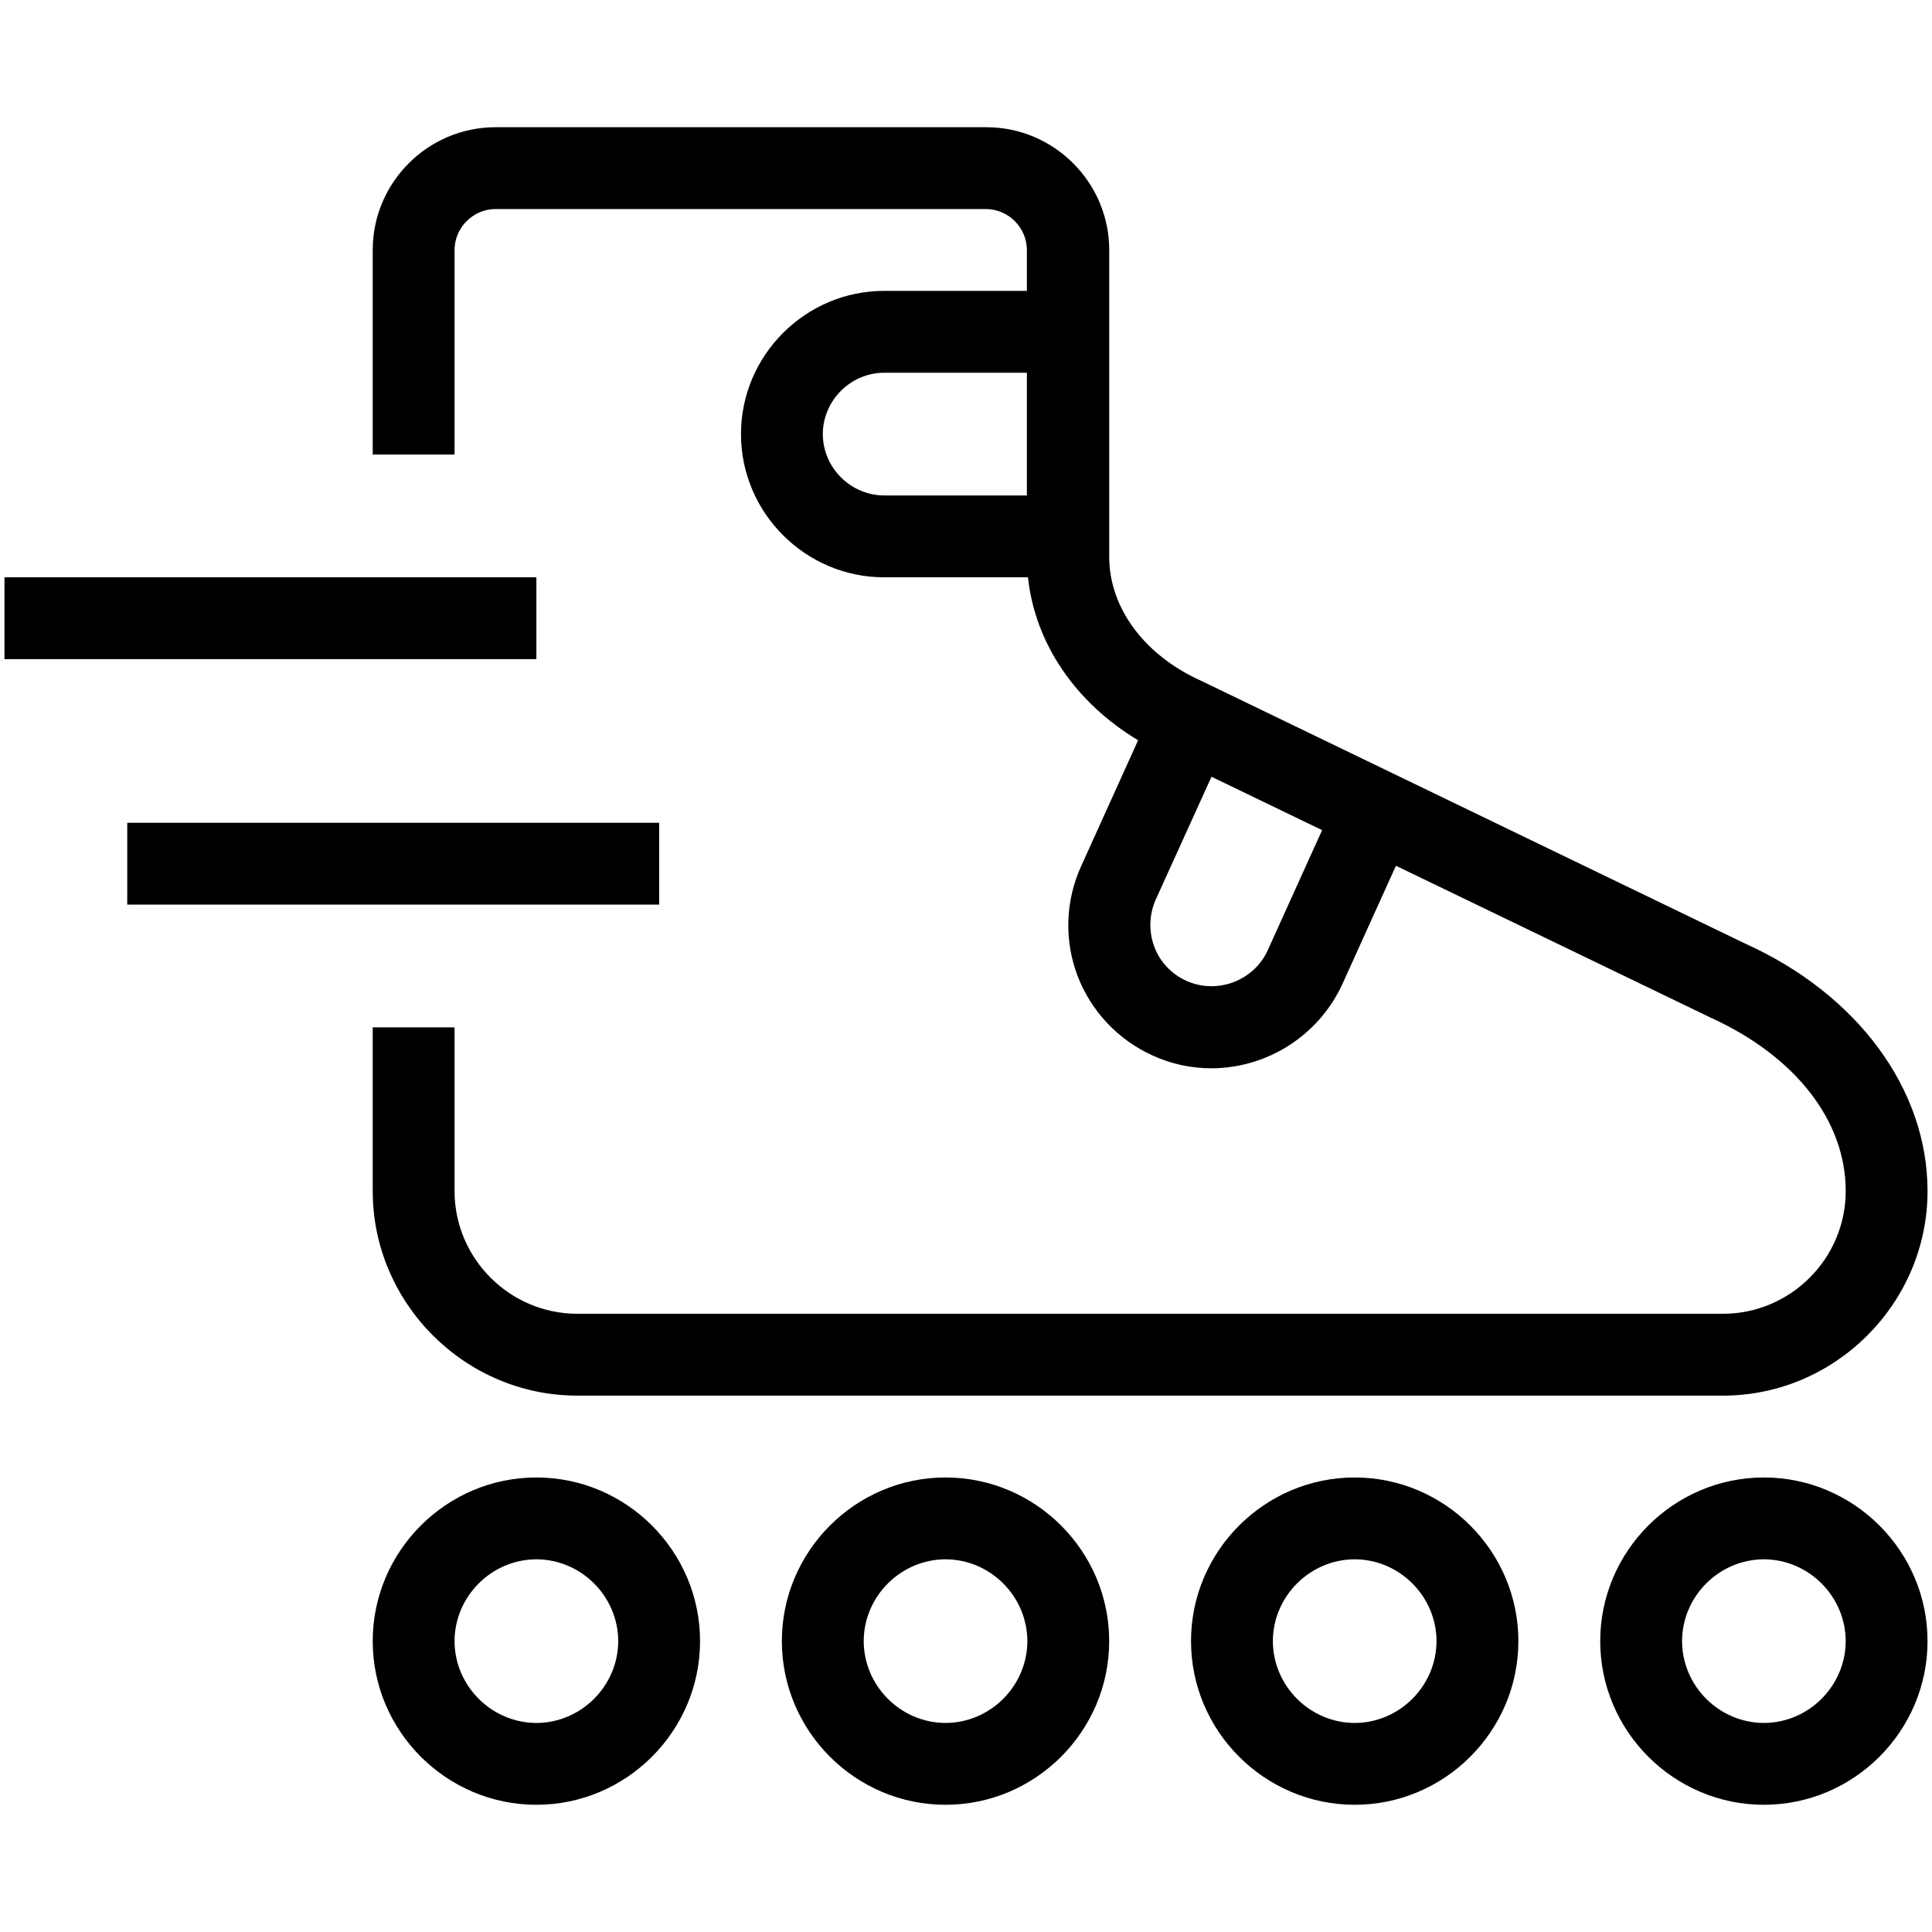
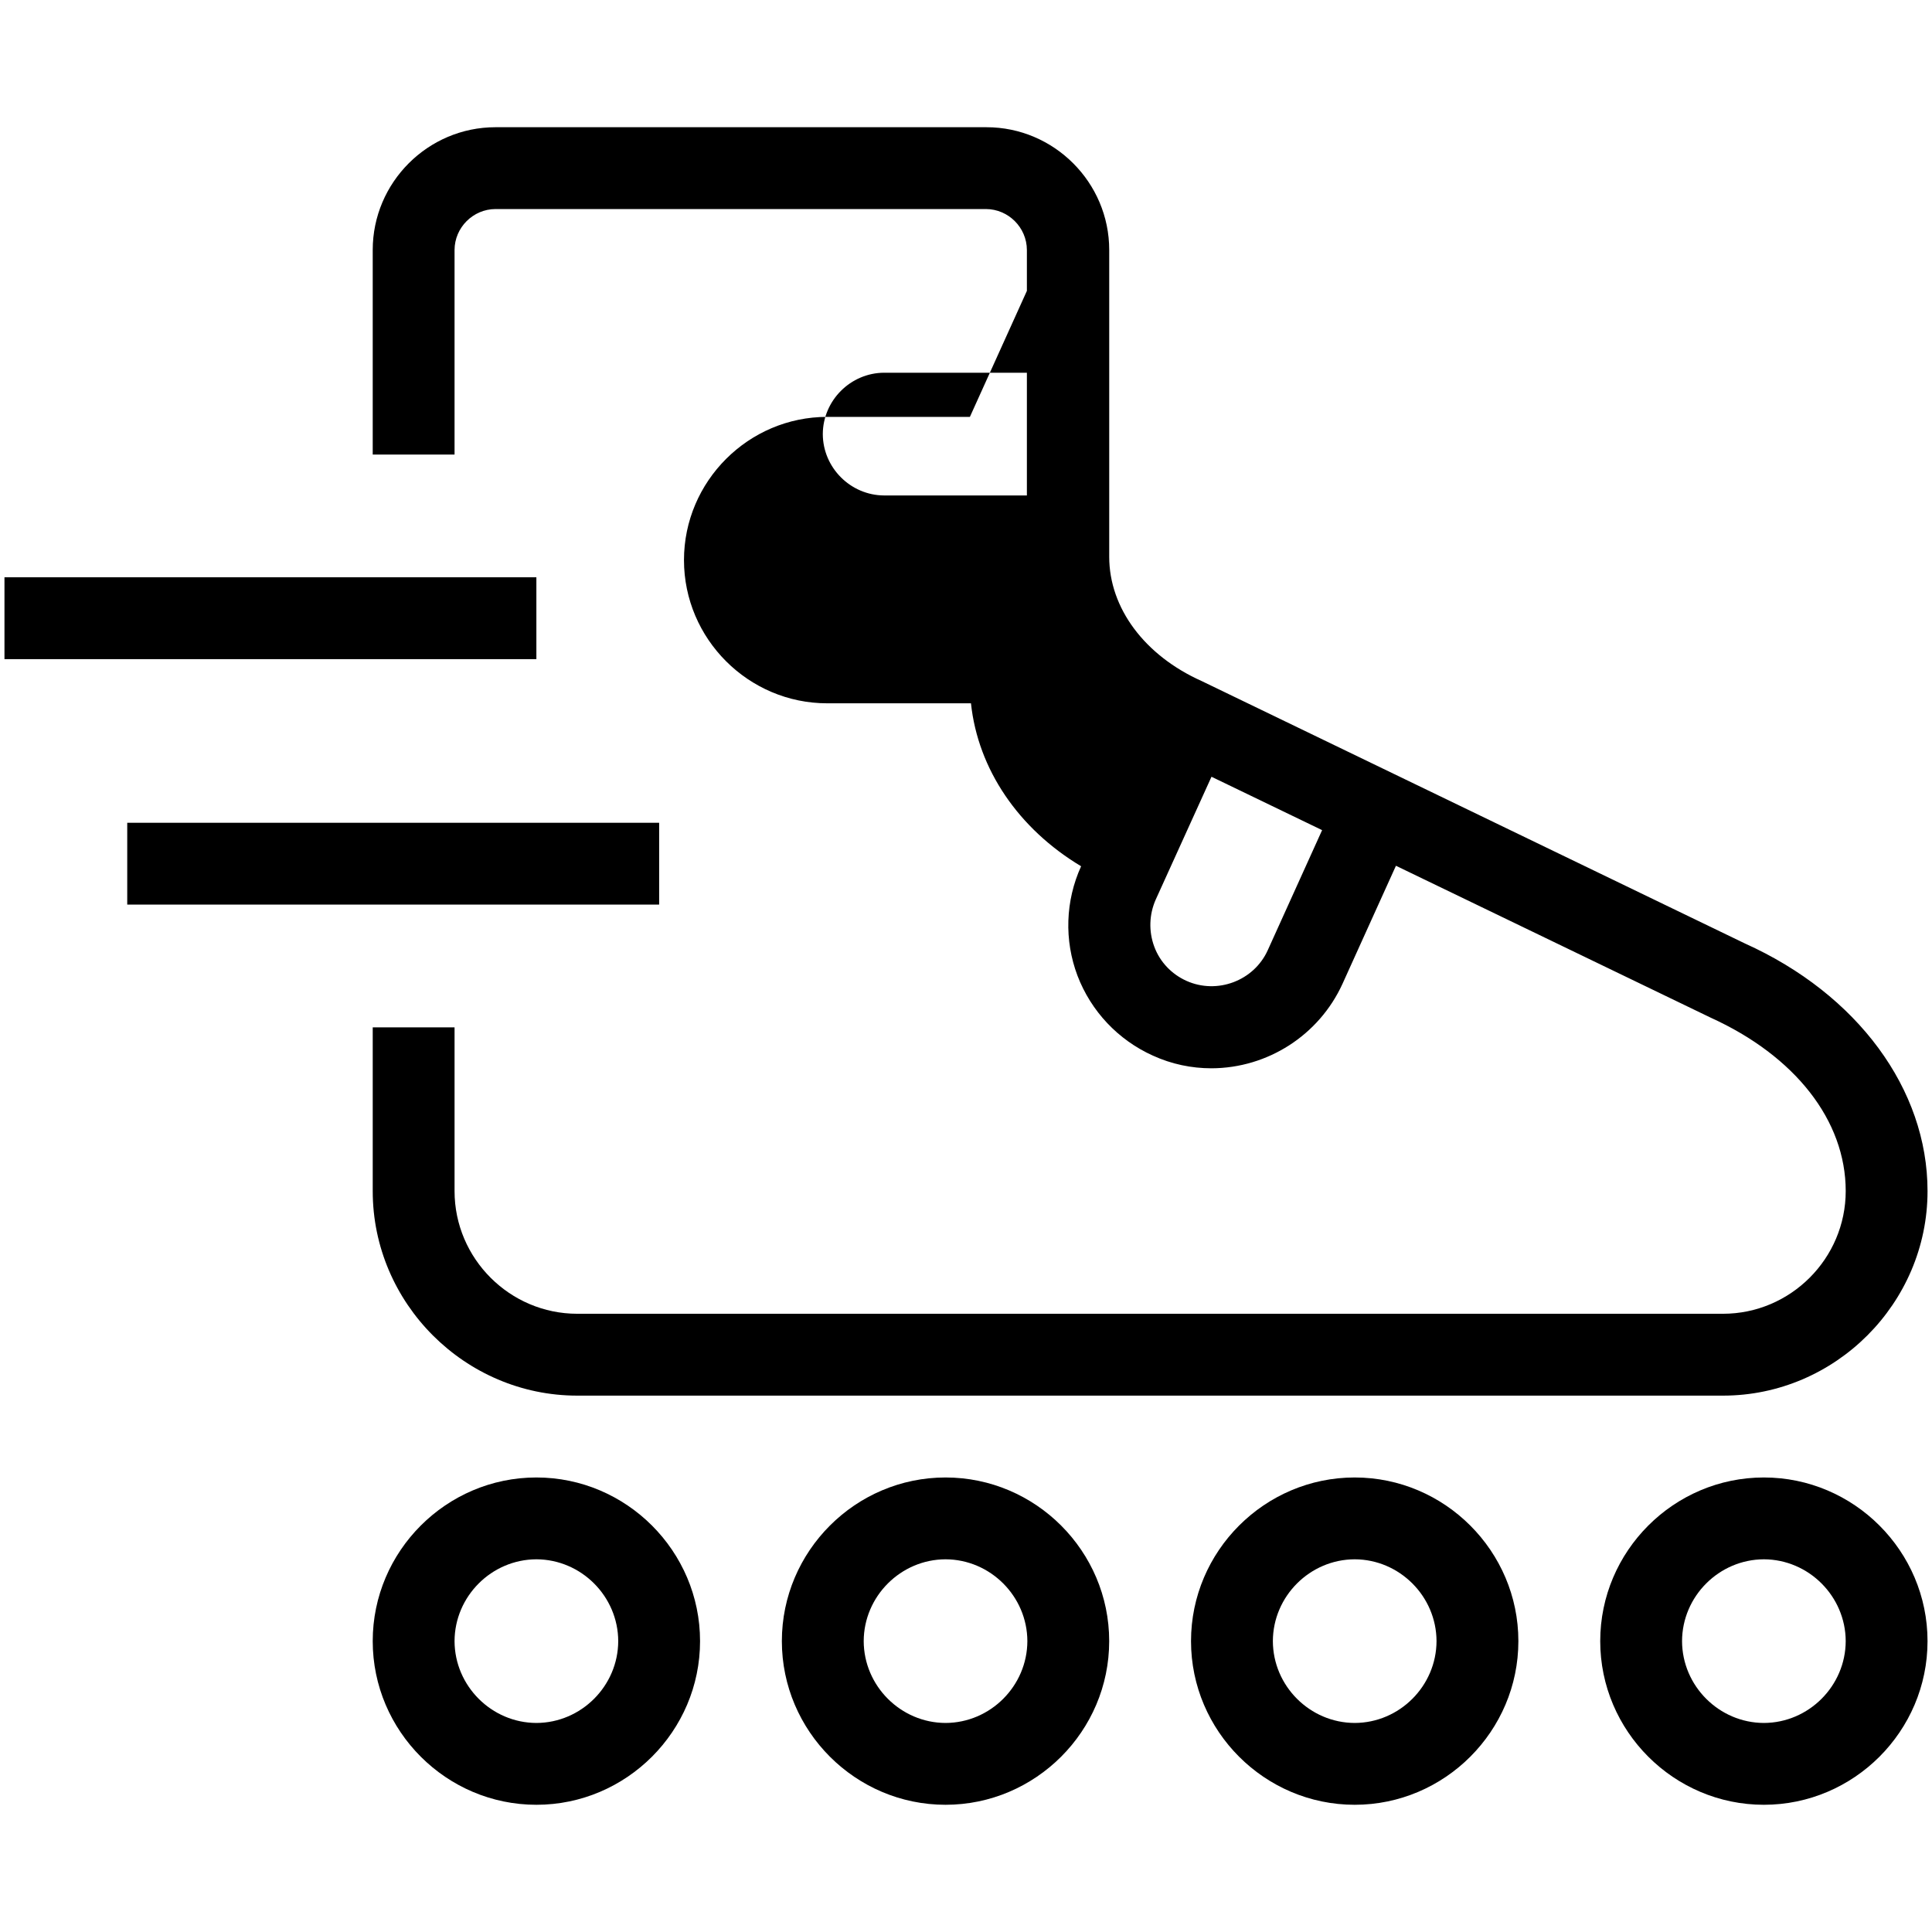
<svg xmlns="http://www.w3.org/2000/svg" xmlns:ns1="http://www.serif.com/" width="100%" height="100%" viewBox="0 0 500 500" version="1.1" xml:space="preserve" style="fill-rule:evenodd;clip-rule:evenodd;stroke-linejoin:round;stroke-miterlimit:2;">
-   <path id="general-patinadores" ns1:id="general patinadores" d="M265.758,75.278l0,-10.586c-0.018,-5.803 -4.788,-10.573 -10.591,-10.591l-126.939,-0c-5.803,0.018 -10.573,4.788 -10.591,10.591l0,52.945l-21.177,0l0,-52.951c0,-17.475 14.293,-31.762 31.763,-31.762l127.073,-0c17.475,-0 31.768,14.287 31.768,31.762l-0,79.418c-0,13.236 9.132,25.544 23.956,32.165l140.572,67.904c29.118,13.108 47.252,37.724 47.252,64.068l0,0.011c0,29.039 -23.895,52.934 -52.933,52.934l-296.522,-0c-29.036,-0 -52.929,-23.893 -52.929,-52.928l0,-42.377l21.177,0l0,42.36c0,17.475 14.299,31.762 31.763,31.762l296.499,0c17.475,0 31.769,-14.287 31.769,-31.762c-0,-18.264 -13.103,-34.945 -34.945,-44.871l-81.456,-39.311l-13.843,30.577c-6.056,13.244 -19.324,21.794 -33.888,21.837c-5.161,-0 -10.322,-1.057 -15.221,-3.305c-8.955,-4.043 -15.956,-11.472 -19.46,-20.652c-3.474,-9.186 -3.137,-19.391 0.934,-28.329l14.752,-32.609c-16.198,-9.704 -26.693,-25.096 -28.503,-42.173l-37.215,0c-20.383,0 -37.058,-16.681 -37.058,-37.064c-0,-20.382 16.681,-37.063 37.058,-37.063l36.935,-0Zm76.403,139.56l-28.628,-13.816l-14.424,31.771c-1.716,3.852 -1.856,8.226 -0.391,12.18c1.454,3.97 4.496,7.146 8.332,8.869c7.94,3.573 17.475,-0 21.048,-7.941l14.063,-31.063Zm-76.403,-86.615l0,-31.763l-36.935,0c-8.701,0.031 -15.851,7.181 -15.881,15.881c0.03,8.701 7.18,15.851 15.881,15.882l36.935,-0Zm190.733,338.853c-23.297,0 -42.354,-19.057 -42.354,-42.354c-0,-23.296 19.057,-42.354 42.354,-42.354c23.296,0 42.353,19.058 42.353,42.354c0,23.297 -19.057,42.354 -42.353,42.354Zm-0,-63.531c-11.604,0.037 -21.141,9.574 -21.177,21.177c0.036,11.604 9.573,21.141 21.177,21.177c11.603,-0.036 21.14,-9.573 21.177,-21.177c-0.037,-11.603 -9.574,-21.14 -21.177,-21.177Zm-105.896,63.531c-23.297,0 -42.36,-19.057 -42.36,-42.354c0,-23.296 19.069,-42.354 42.36,-42.354c23.29,0 42.359,19.058 42.359,42.354c0,23.297 -19.069,42.354 -42.359,42.354Zm-0,-63.531c-11.605,0.034 -21.144,9.573 -21.177,21.177c0.033,11.605 9.572,21.144 21.177,21.177c11.604,-0.033 21.143,-9.572 21.177,-21.177c-0.034,-11.604 -9.573,-21.143 -21.177,-21.177Zm-105.893,63.531c-23.297,0 -42.357,-19.057 -42.357,-42.354c-0,-23.296 19.063,-42.354 42.359,-42.354c23.297,0 42.354,19.058 42.354,42.354c0,23.297 -19.055,42.354 -42.356,42.354Zm-0,-63.531c-11.604,0.037 -21.138,9.574 -21.175,21.177c0.037,11.604 9.574,21.141 21.177,21.177c11.604,-0.036 21.141,-9.573 21.177,-21.177c-0.036,-11.605 -9.574,-21.143 -21.179,-21.177Zm-105.882,63.531c-23.302,0 -42.36,-19.057 -42.36,-42.354c0,-23.296 19.058,-42.354 42.36,-42.354c23.29,0 42.354,19.058 42.354,42.354c-0,23.297 -19.064,42.354 -42.354,42.354Zm-0,-63.531c-11.606,0.034 -21.146,9.572 -21.183,21.177c0.037,11.606 9.577,21.144 21.183,21.177c11.603,-0.036 21.14,-9.573 21.177,-21.177c-0.037,-11.603 -9.574,-21.14 -21.177,-21.177Zm-105.891,-190.609l137.659,0l-0,21.177l-137.659,0l0,-21.177Zm-31.773,-63.531l137.658,0l0,21.177l-137.658,0l-0,-21.177Z" />
+   <path id="general-patinadores" ns1:id="general patinadores" d="M265.758,75.278l0,-10.586c-0.018,-5.803 -4.788,-10.573 -10.591,-10.591l-126.939,-0c-5.803,0.018 -10.573,4.788 -10.591,10.591l0,52.945l-21.177,0l0,-52.951c0,-17.475 14.293,-31.762 31.763,-31.762l127.073,-0c17.475,-0 31.768,14.287 31.768,31.762l-0,79.418c-0,13.236 9.132,25.544 23.956,32.165l140.572,67.904c29.118,13.108 47.252,37.724 47.252,64.068l0,0.011c0,29.039 -23.895,52.934 -52.933,52.934l-296.522,-0c-29.036,-0 -52.929,-23.893 -52.929,-52.928l0,-42.377l21.177,0l0,42.36c0,17.475 14.299,31.762 31.763,31.762l296.499,0c17.475,0 31.769,-14.287 31.769,-31.762c-0,-18.264 -13.103,-34.945 -34.945,-44.871l-81.456,-39.311l-13.843,30.577c-6.056,13.244 -19.324,21.794 -33.888,21.837c-5.161,-0 -10.322,-1.057 -15.221,-3.305c-8.955,-4.043 -15.956,-11.472 -19.46,-20.652c-3.474,-9.186 -3.137,-19.391 0.934,-28.329c-16.198,-9.704 -26.693,-25.096 -28.503,-42.173l-37.215,0c-20.383,0 -37.058,-16.681 -37.058,-37.064c-0,-20.382 16.681,-37.063 37.058,-37.063l36.935,-0Zm76.403,139.56l-28.628,-13.816l-14.424,31.771c-1.716,3.852 -1.856,8.226 -0.391,12.18c1.454,3.97 4.496,7.146 8.332,8.869c7.94,3.573 17.475,-0 21.048,-7.941l14.063,-31.063Zm-76.403,-86.615l0,-31.763l-36.935,0c-8.701,0.031 -15.851,7.181 -15.881,15.881c0.03,8.701 7.18,15.851 15.881,15.882l36.935,-0Zm190.733,338.853c-23.297,0 -42.354,-19.057 -42.354,-42.354c-0,-23.296 19.057,-42.354 42.354,-42.354c23.296,0 42.353,19.058 42.353,42.354c0,23.297 -19.057,42.354 -42.353,42.354Zm-0,-63.531c-11.604,0.037 -21.141,9.574 -21.177,21.177c0.036,11.604 9.573,21.141 21.177,21.177c11.603,-0.036 21.14,-9.573 21.177,-21.177c-0.037,-11.603 -9.574,-21.14 -21.177,-21.177Zm-105.896,63.531c-23.297,0 -42.36,-19.057 -42.36,-42.354c0,-23.296 19.069,-42.354 42.36,-42.354c23.29,0 42.359,19.058 42.359,42.354c0,23.297 -19.069,42.354 -42.359,42.354Zm-0,-63.531c-11.605,0.034 -21.144,9.573 -21.177,21.177c0.033,11.605 9.572,21.144 21.177,21.177c11.604,-0.033 21.143,-9.572 21.177,-21.177c-0.034,-11.604 -9.573,-21.143 -21.177,-21.177Zm-105.893,63.531c-23.297,0 -42.357,-19.057 -42.357,-42.354c-0,-23.296 19.063,-42.354 42.359,-42.354c23.297,0 42.354,19.058 42.354,42.354c0,23.297 -19.055,42.354 -42.356,42.354Zm-0,-63.531c-11.604,0.037 -21.138,9.574 -21.175,21.177c0.037,11.604 9.574,21.141 21.177,21.177c11.604,-0.036 21.141,-9.573 21.177,-21.177c-0.036,-11.605 -9.574,-21.143 -21.179,-21.177Zm-105.882,63.531c-23.302,0 -42.36,-19.057 -42.36,-42.354c0,-23.296 19.058,-42.354 42.36,-42.354c23.29,0 42.354,19.058 42.354,42.354c-0,23.297 -19.064,42.354 -42.354,42.354Zm-0,-63.531c-11.606,0.034 -21.146,9.572 -21.183,21.177c0.037,11.606 9.577,21.144 21.183,21.177c11.603,-0.036 21.14,-9.573 21.177,-21.177c-0.037,-11.603 -9.574,-21.14 -21.177,-21.177Zm-105.891,-190.609l137.659,0l-0,21.177l-137.659,0l0,-21.177Zm-31.773,-63.531l137.658,0l0,21.177l-137.658,0l-0,-21.177Z" />
</svg>